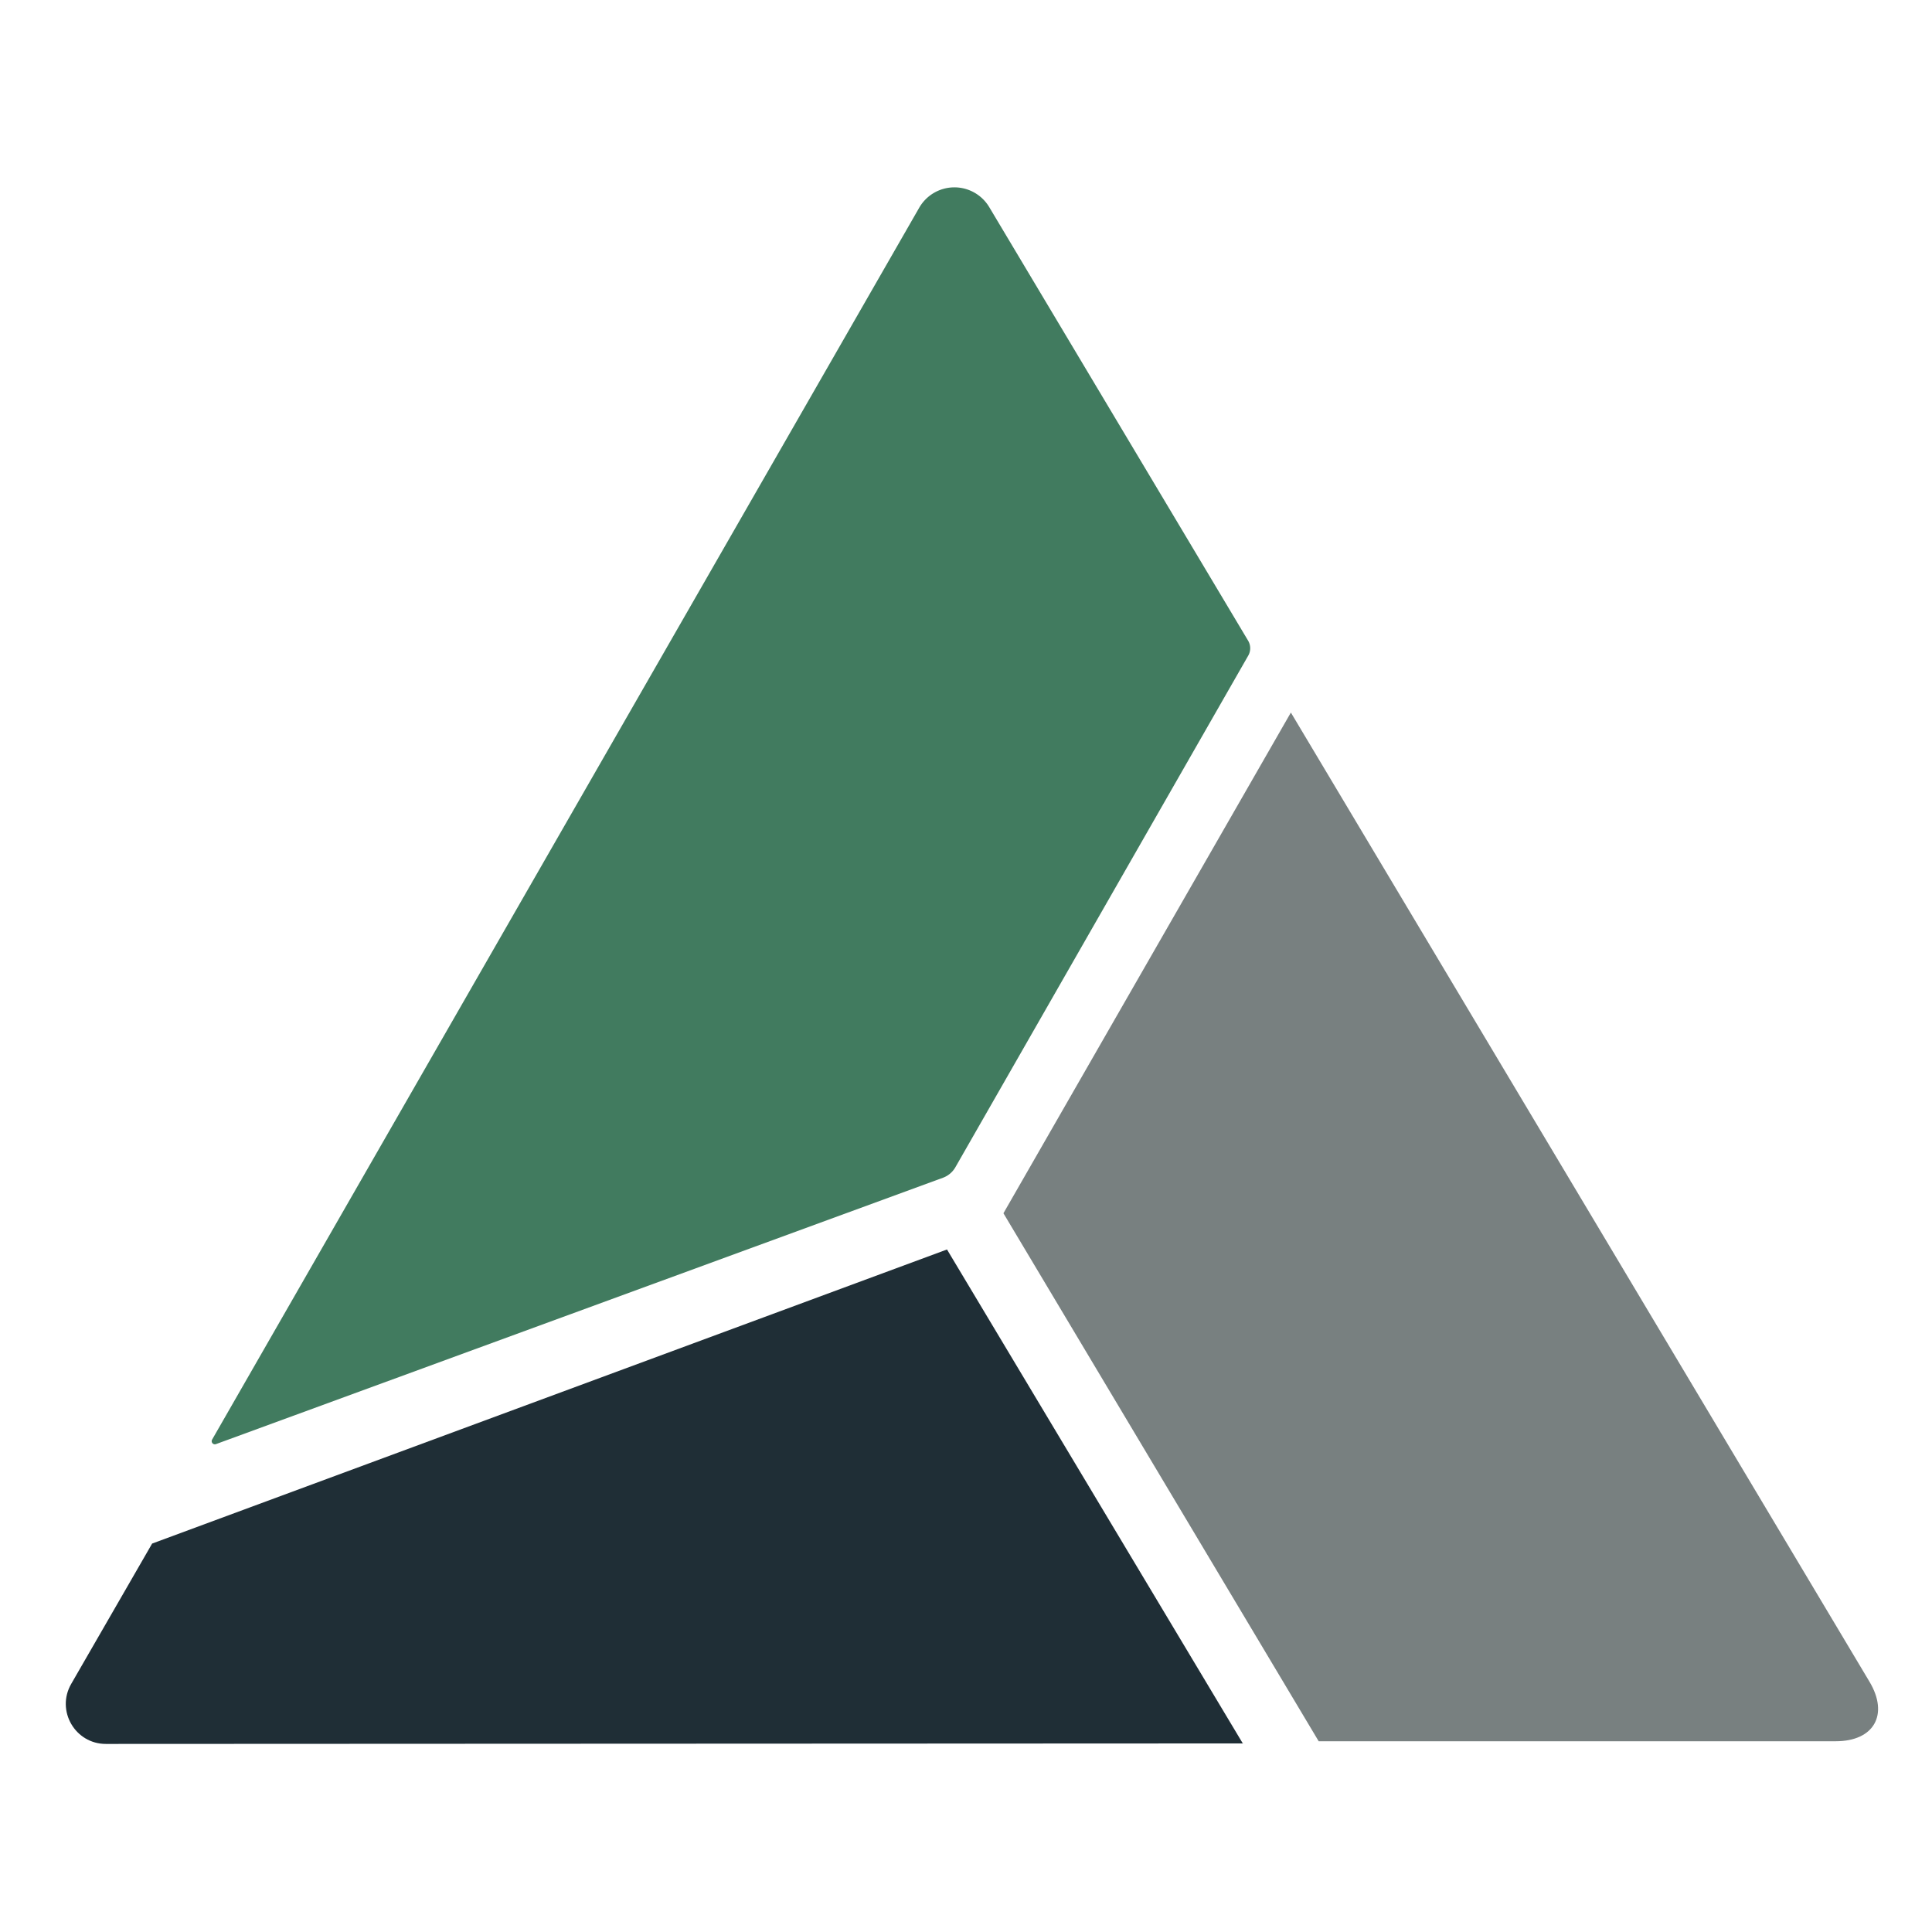
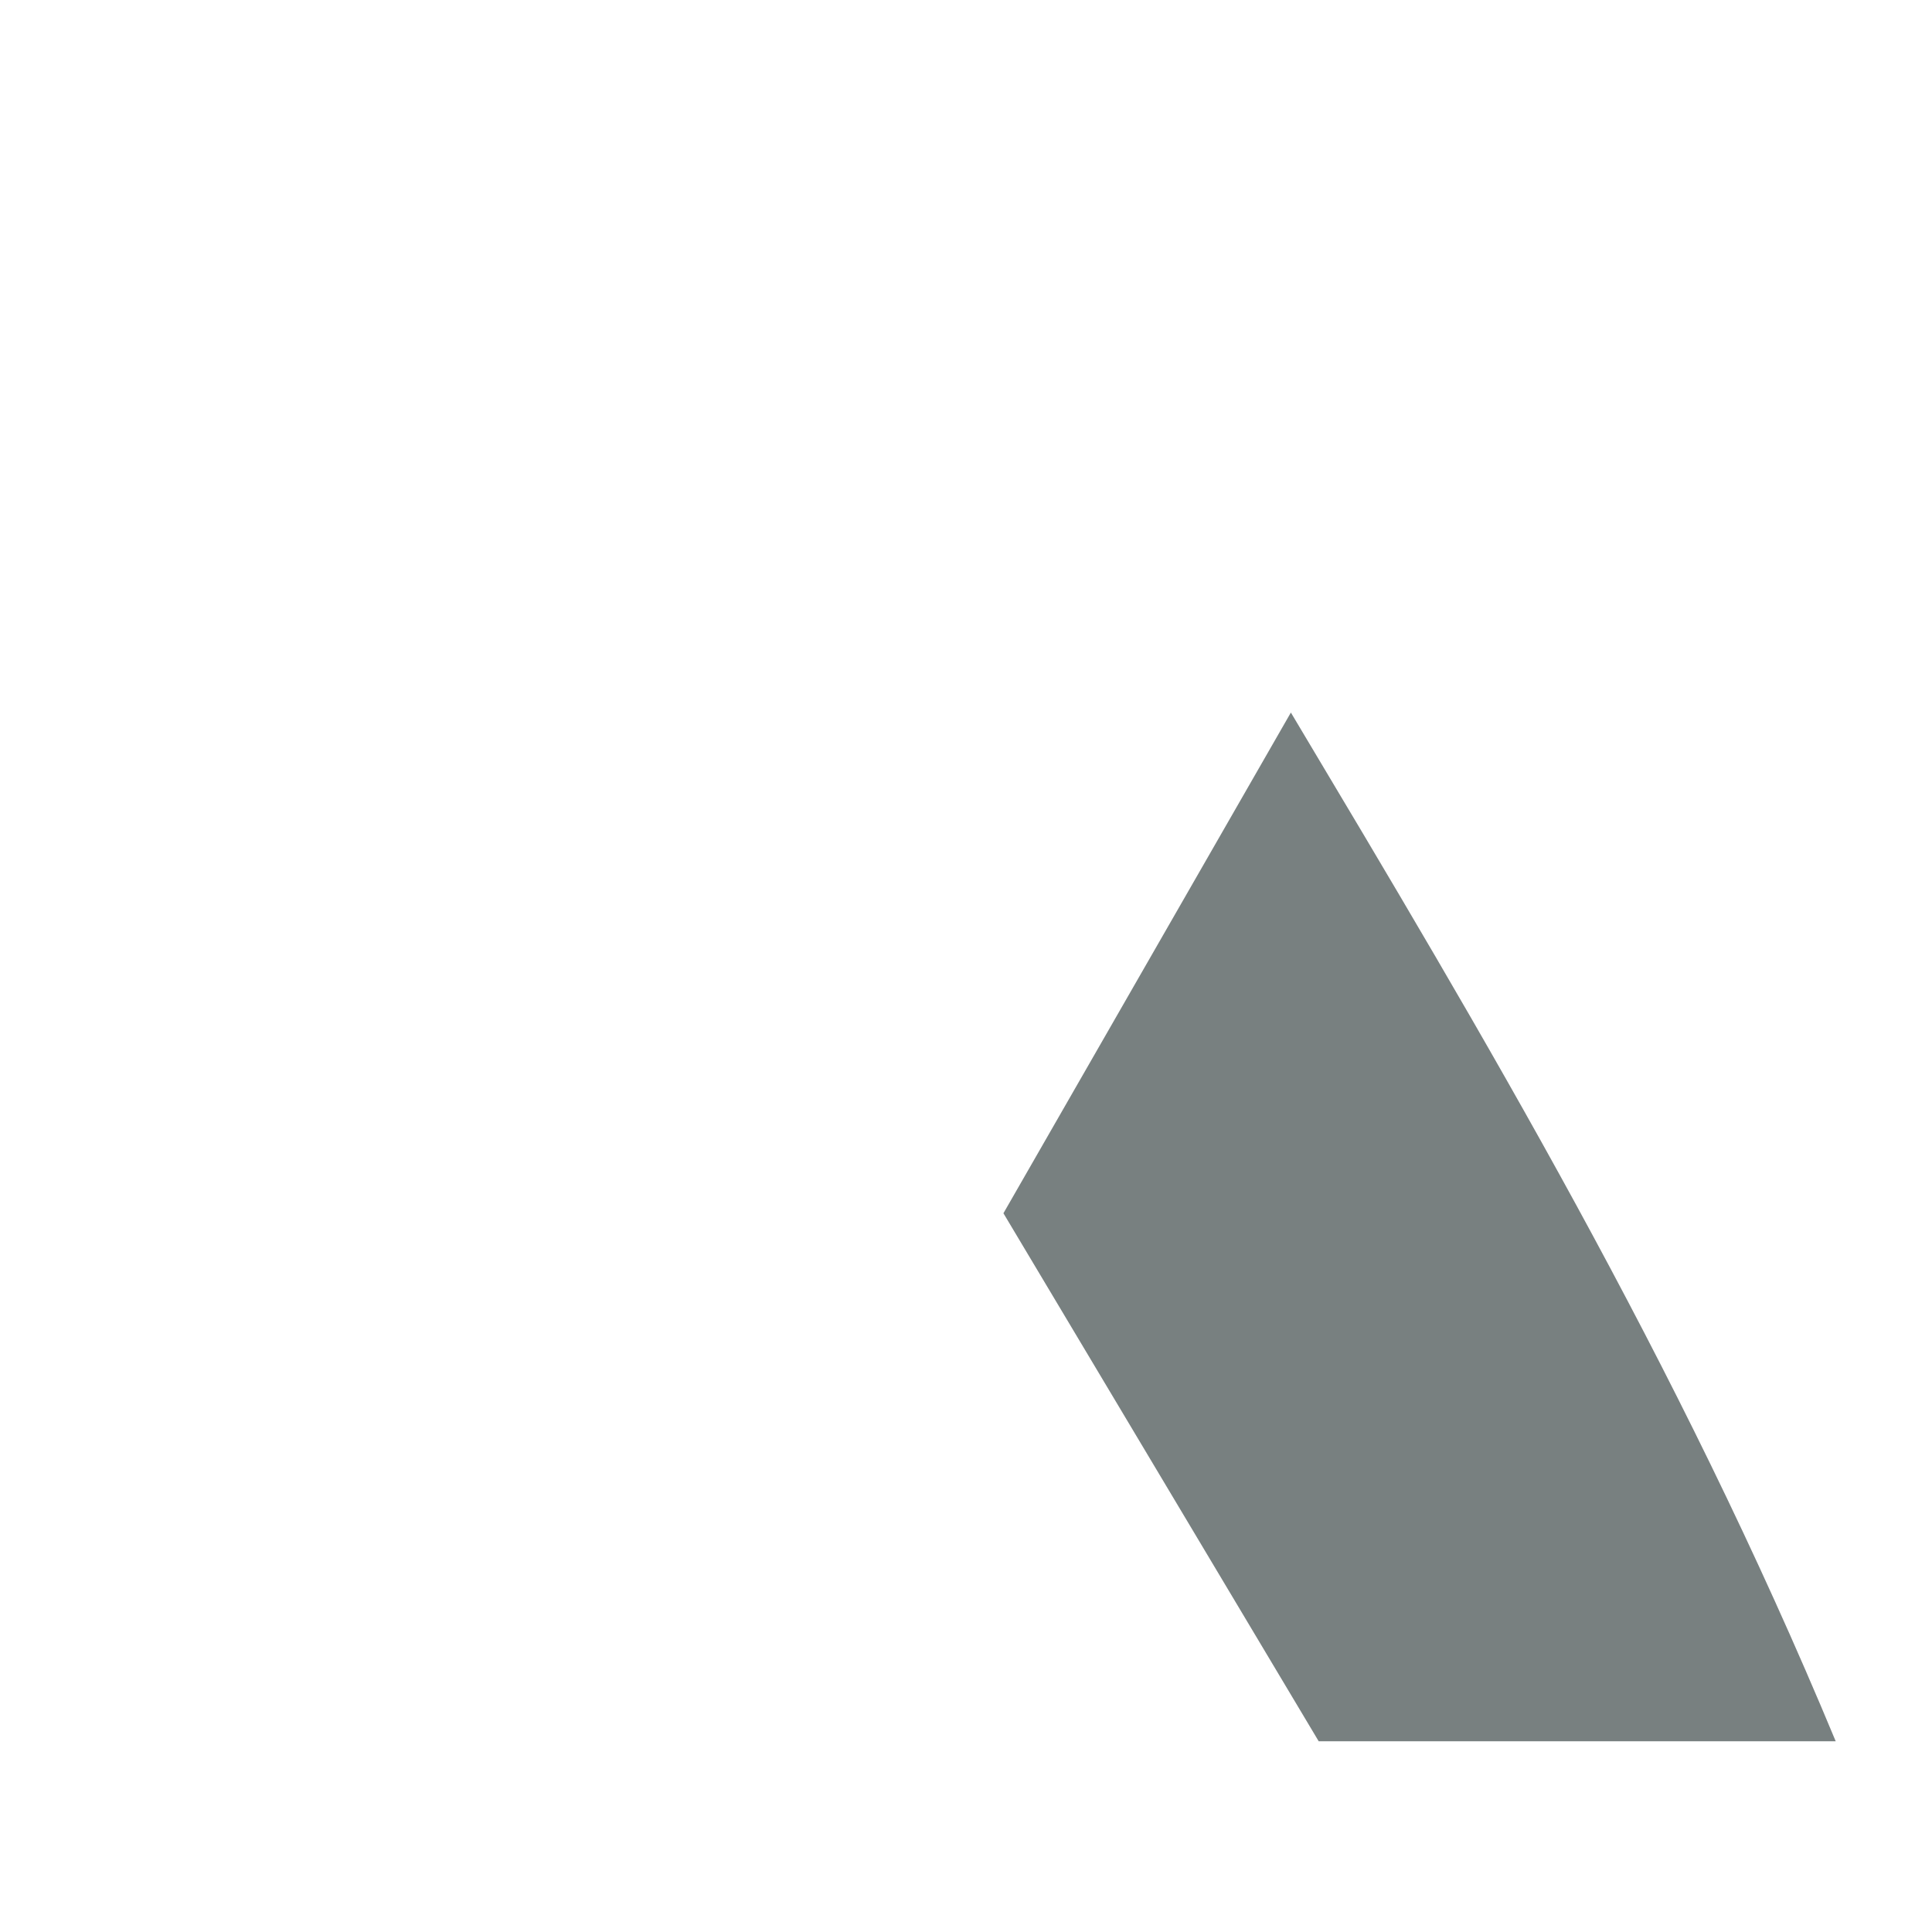
<svg xmlns="http://www.w3.org/2000/svg" width="48" height="48" viewBox="0 0 48 48" version="1.1" id="svg1">
  <defs id="defs1" />
  <g id="layer1">
-     <path id="path133" d="M -0.704,-0.258 -63.638,-23.316 a 0.273,0.273 130.133 0 0 -0.331,0.392 L -2.758,83.714 a 3.513,3.513 0.493 0 0 6.063,0.052 l 22.409,-37.529 a 1.283,1.283 90.527 0 0 0.012,-1.295 L 0.373,0.651 a 2.056,2.056 40.167 0 0 -1.077,-0.909 z" style="fill:#417b5f;fill-opacity:1;fill-rule:nonzero;stroke:none;stroke-width:1;stroke-dasharray:none" transform="matrix(0.287,0,0,-0.287,23.629,29.187)" />
-     <path id="path134" d="m 0,0 27.296,-45.717 v 0.01 h 44.751 c 3.314,0 4.624,2.307 2.926,5.152 C 58.286,-12.591 41.585,15.37 24.891,43.331 l -0.012,0.007" style="fill:#788080;fill-opacity:1;fill-rule:nonzero;stroke:none" transform="matrix(0.287,0,0,-0.287,24.93,30.143)" />
-     <path id="path135" d="m 0,0 -68.809,-25.458 0.006,0.012 -7.013,-12.162 c -1.332,-2.31 0.336,-5.196 3.003,-5.195 l 98.466,0.044 -0.059,0.02" style="fill:#1f2e36;fill-opacity:1;fill-rule:nonzero;stroke:none" transform="matrix(0.287,0,0,-0.287,23.528,31.043)" />
+     <path id="path134" d="m 0,0 27.296,-45.717 v 0.01 h 44.751 C 58.286,-12.591 41.585,15.37 24.891,43.331 l -0.012,0.007" style="fill:#788080;fill-opacity:1;fill-rule:nonzero;stroke:none" transform="matrix(0.287,0,0,-0.287,24.93,30.143)" />
  </g>
</svg>